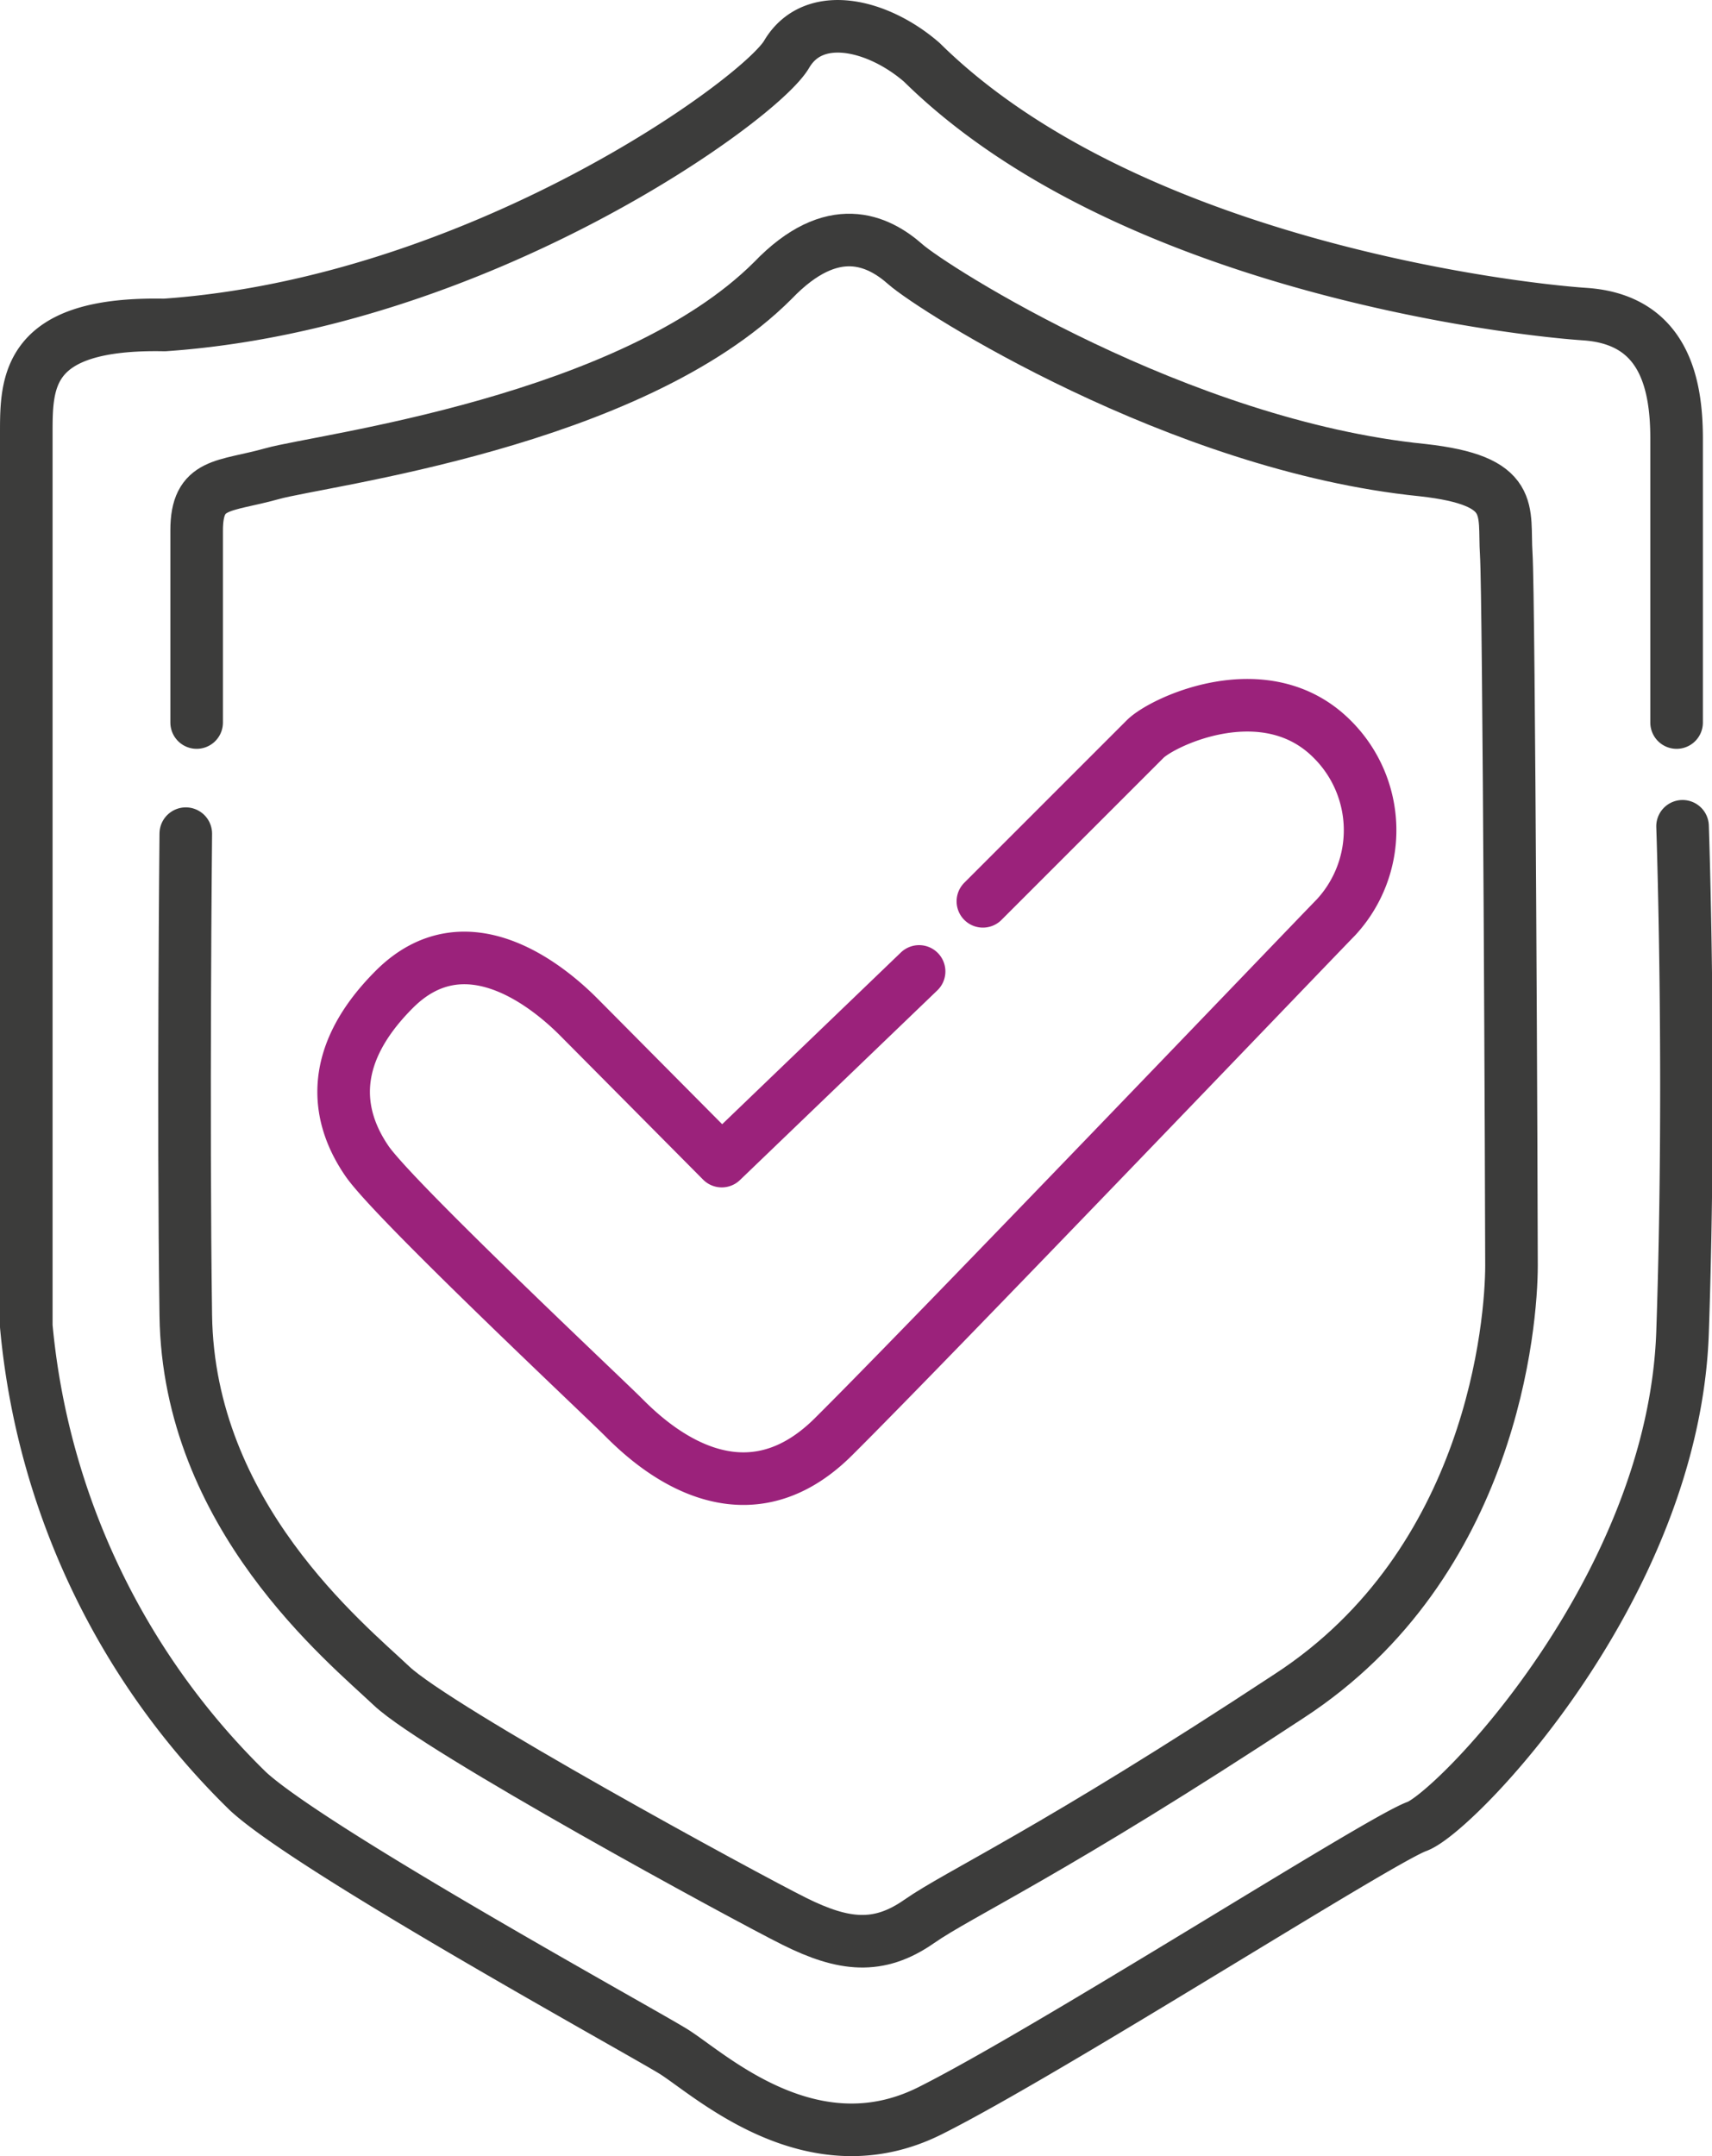
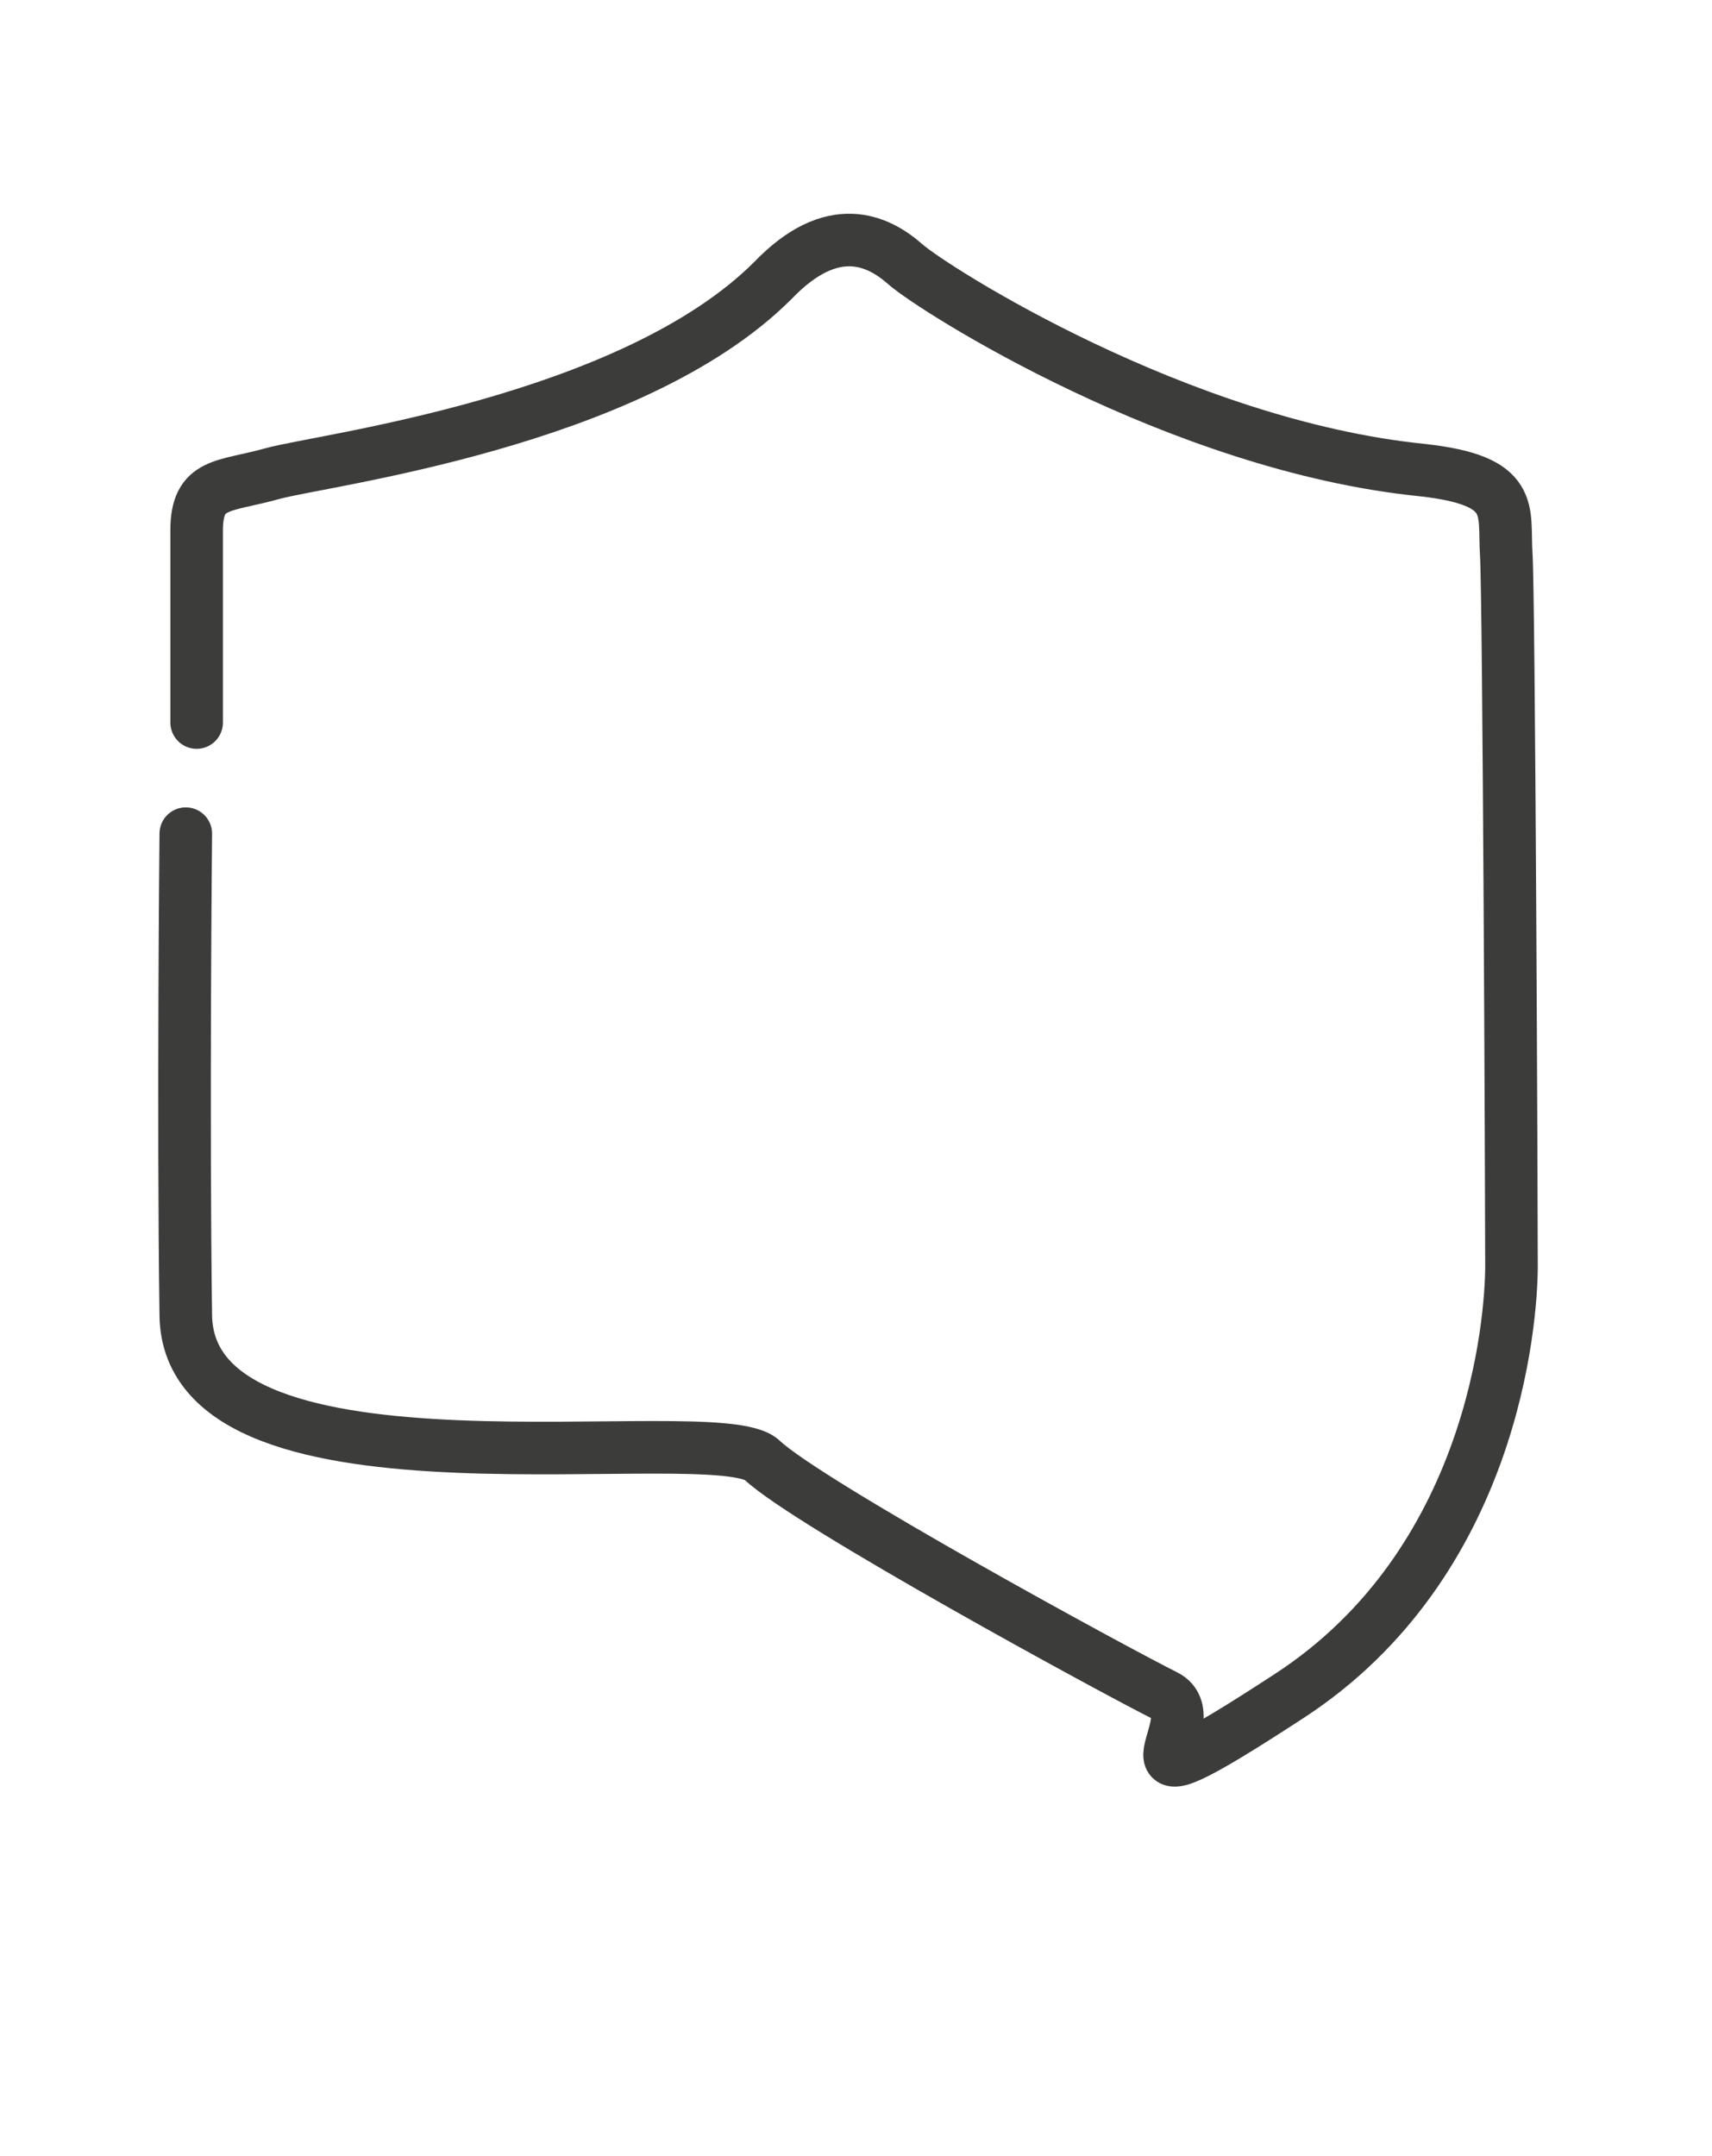
<svg xmlns="http://www.w3.org/2000/svg" viewBox="0 0 48.84 61.5">
  <defs>
    <style>.cls-1,.cls-2{fill:none;stroke-linecap:round;stroke-linejoin:round;stroke-width:1.5px;}.cls-1{stroke:#3c3c3b;}.cls-2{stroke:#9b227b;}</style>
  </defs>
  <g id="Calque_2" data-name="Calque 2">
    <g id="comment-marche">
-       <path class="cls-1" d="M47.83,20.61v-8.1c0-1.62-.39-3.4-2.62-3.55S32.09,7.49,26.3,1.78C25.06.7,23.21.24,22.44,1.55s-8.8,7.1-17.75,7.72C.75,9.19.75,10.89.75,12.36V37.83A21.24,21.24,0,0,0,7.08,51.1c1.85,1.7,11.11,6.79,12.12,7.41s3.93,3.4,7.33,1.7,12.81-7.72,13.89-8.11S47.75,45.31,48,38s0-14.43,0-14.43" />
-       <path class="cls-1" d="M5.61,20.61V15.13c0-1.39.77-1.23,2.16-1.62S18,12.05,22.05,8c1.7-1.77,3-1.15,3.78-.46s7.8,5.17,14.75,5.87c2.7.3,2.31,1.15,2.39,2.39s.15,18.68.15,20.3-.54,8.49-6.33,12.27C30,52.84,27.38,54,26.22,54.81s-2.16.69-3.55,0-10.19-5.48-11.5-6.72S5.38,43.23,5.3,37.52s0-13.74,0-13.74" />
-       <path class="cls-2" d="M26.22,27.71l-5.63,5.41L16.5,29c-.85-.85-3.21-2.82-5.25-.78S9.7,32,10.47,33.12s6.68,6.67,7.3,7.29,3.28,3.28,6,.58S37.3,27,38.11,26.17A3.66,3.66,0,0,0,38,21.08c-1.89-1.89-4.83-.5-5.33,0l-4.63,4.63" />
+       <path class="cls-1" d="M5.61,20.61V15.13c0-1.39.77-1.23,2.16-1.62S18,12.05,22.05,8c1.7-1.77,3-1.15,3.78-.46s7.8,5.17,14.75,5.87c2.7.3,2.31,1.15,2.39,2.39s.15,18.68.15,20.3-.54,8.49-6.33,12.27s-2.16.69-3.55,0-10.19-5.48-11.5-6.72S5.38,43.23,5.3,37.52s0-13.74,0-13.74" />
    </g>
  </g>
</svg>